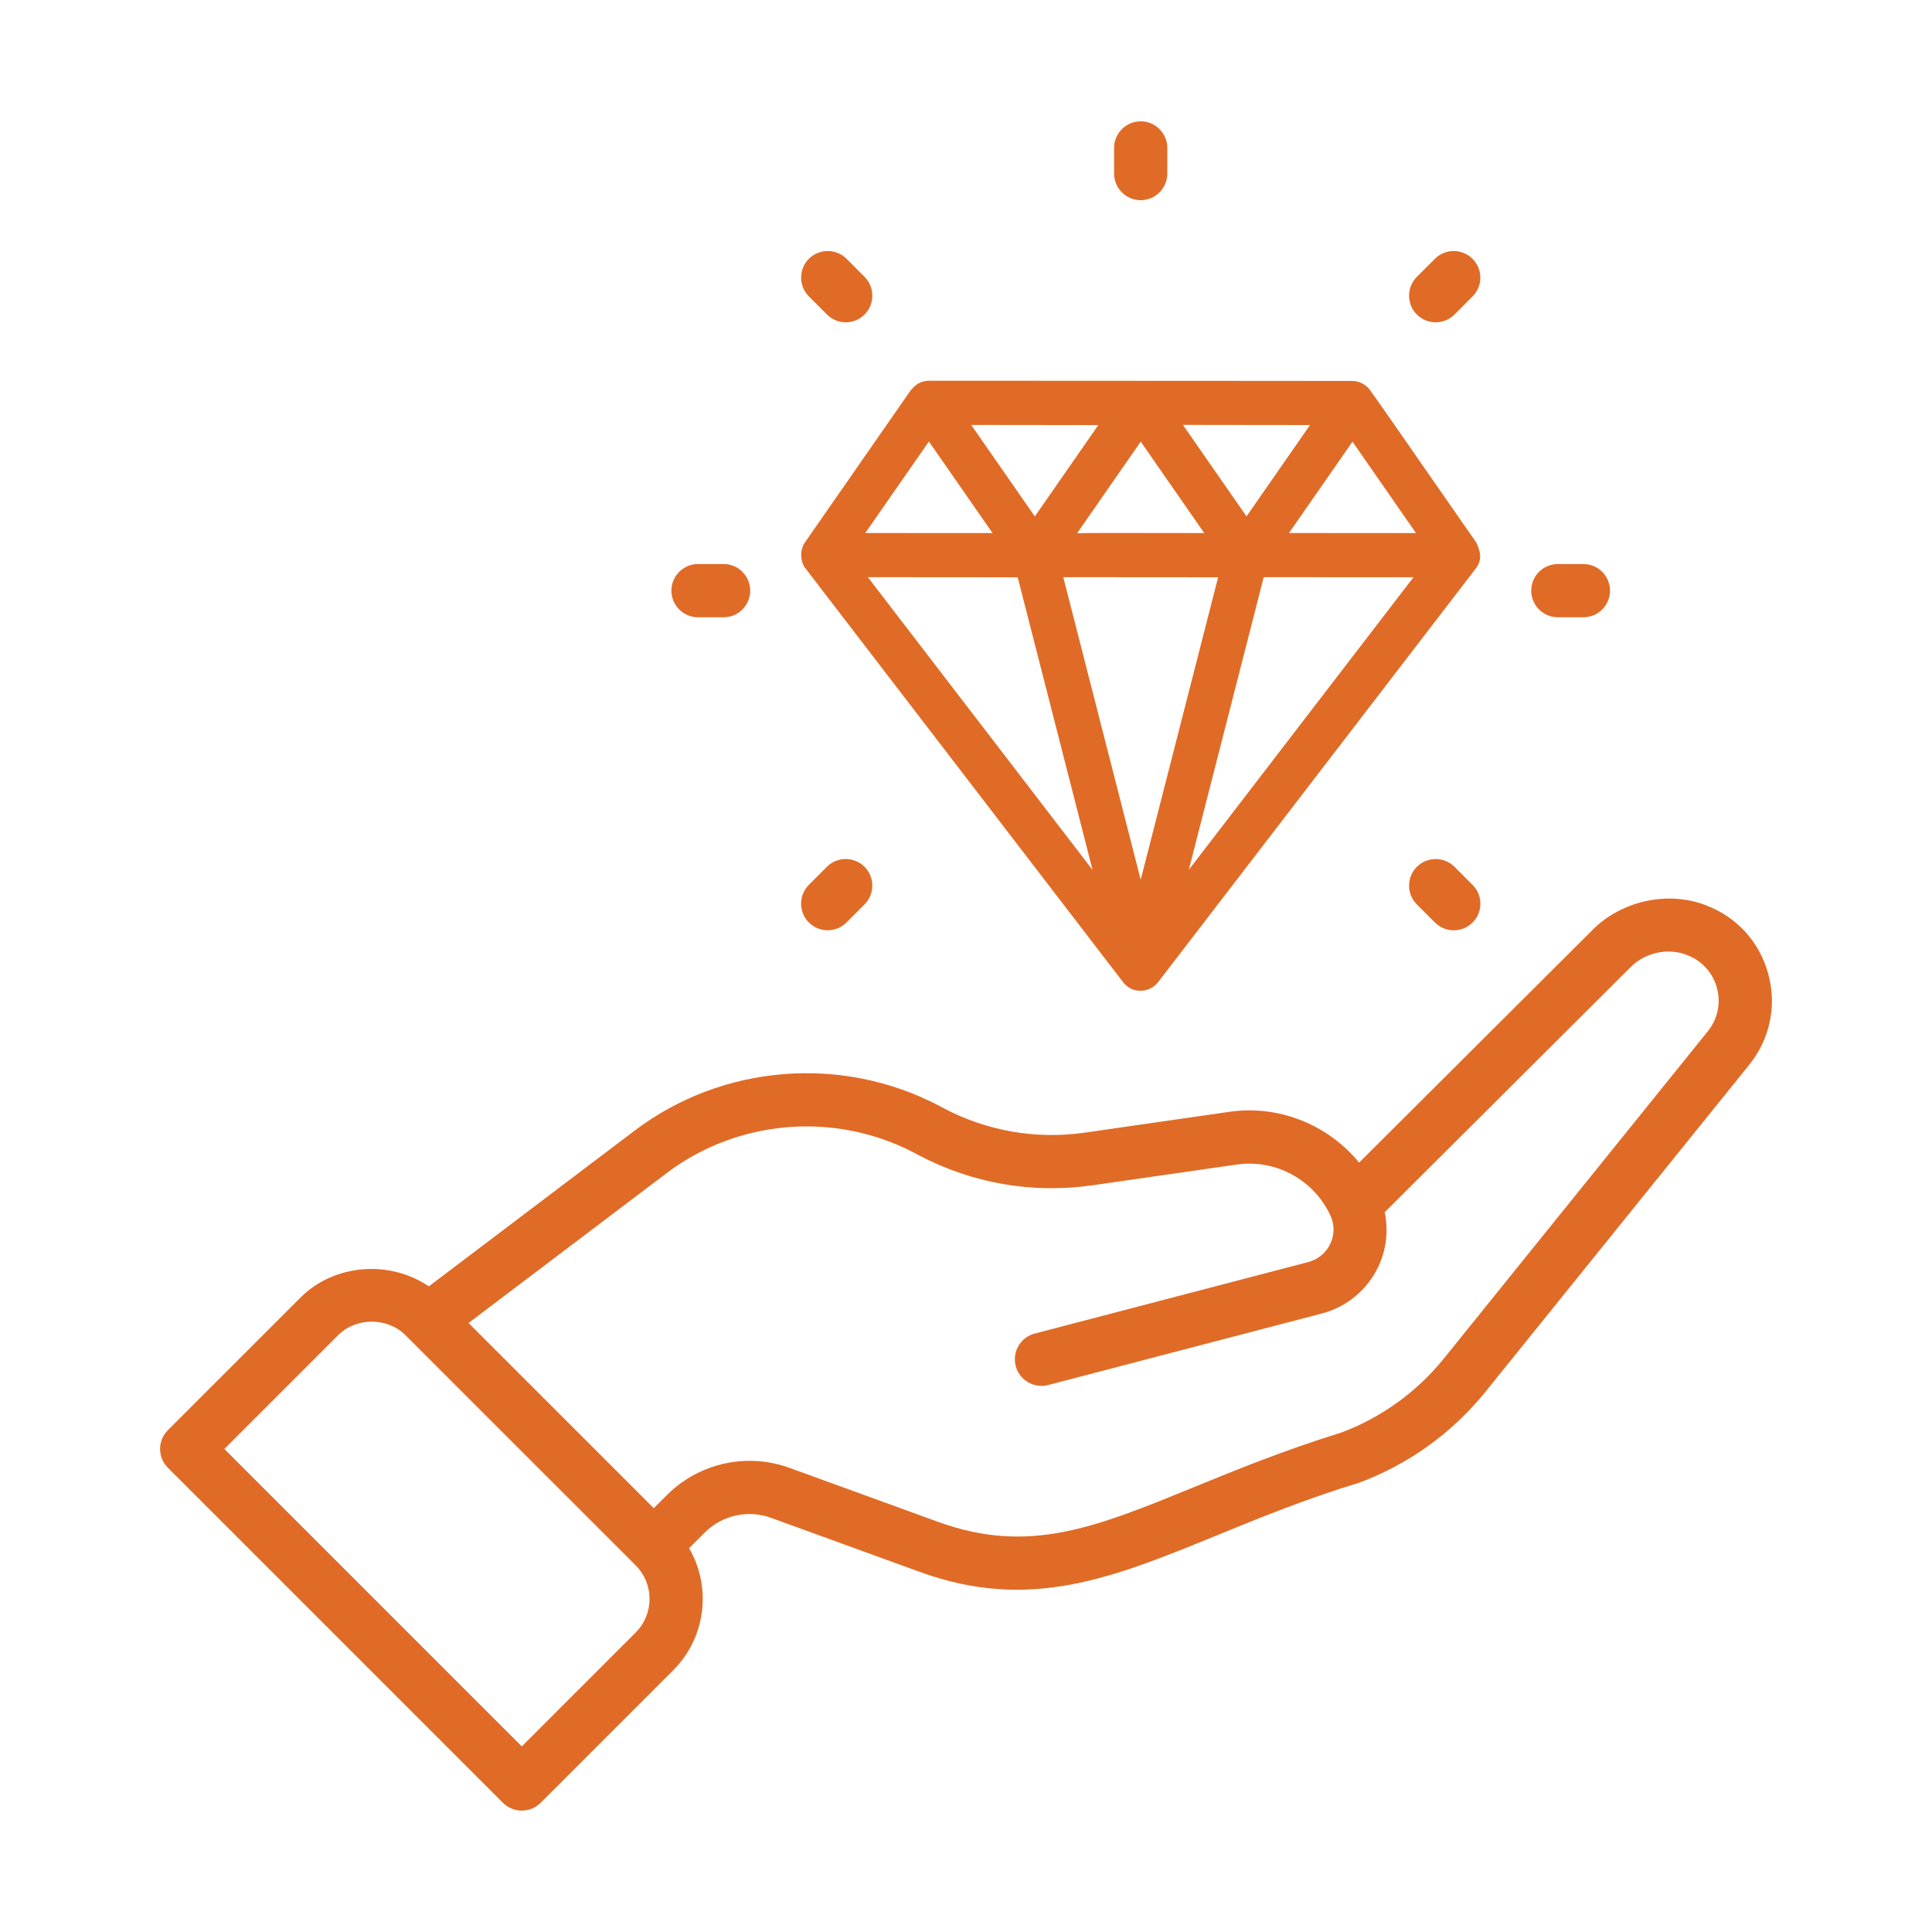
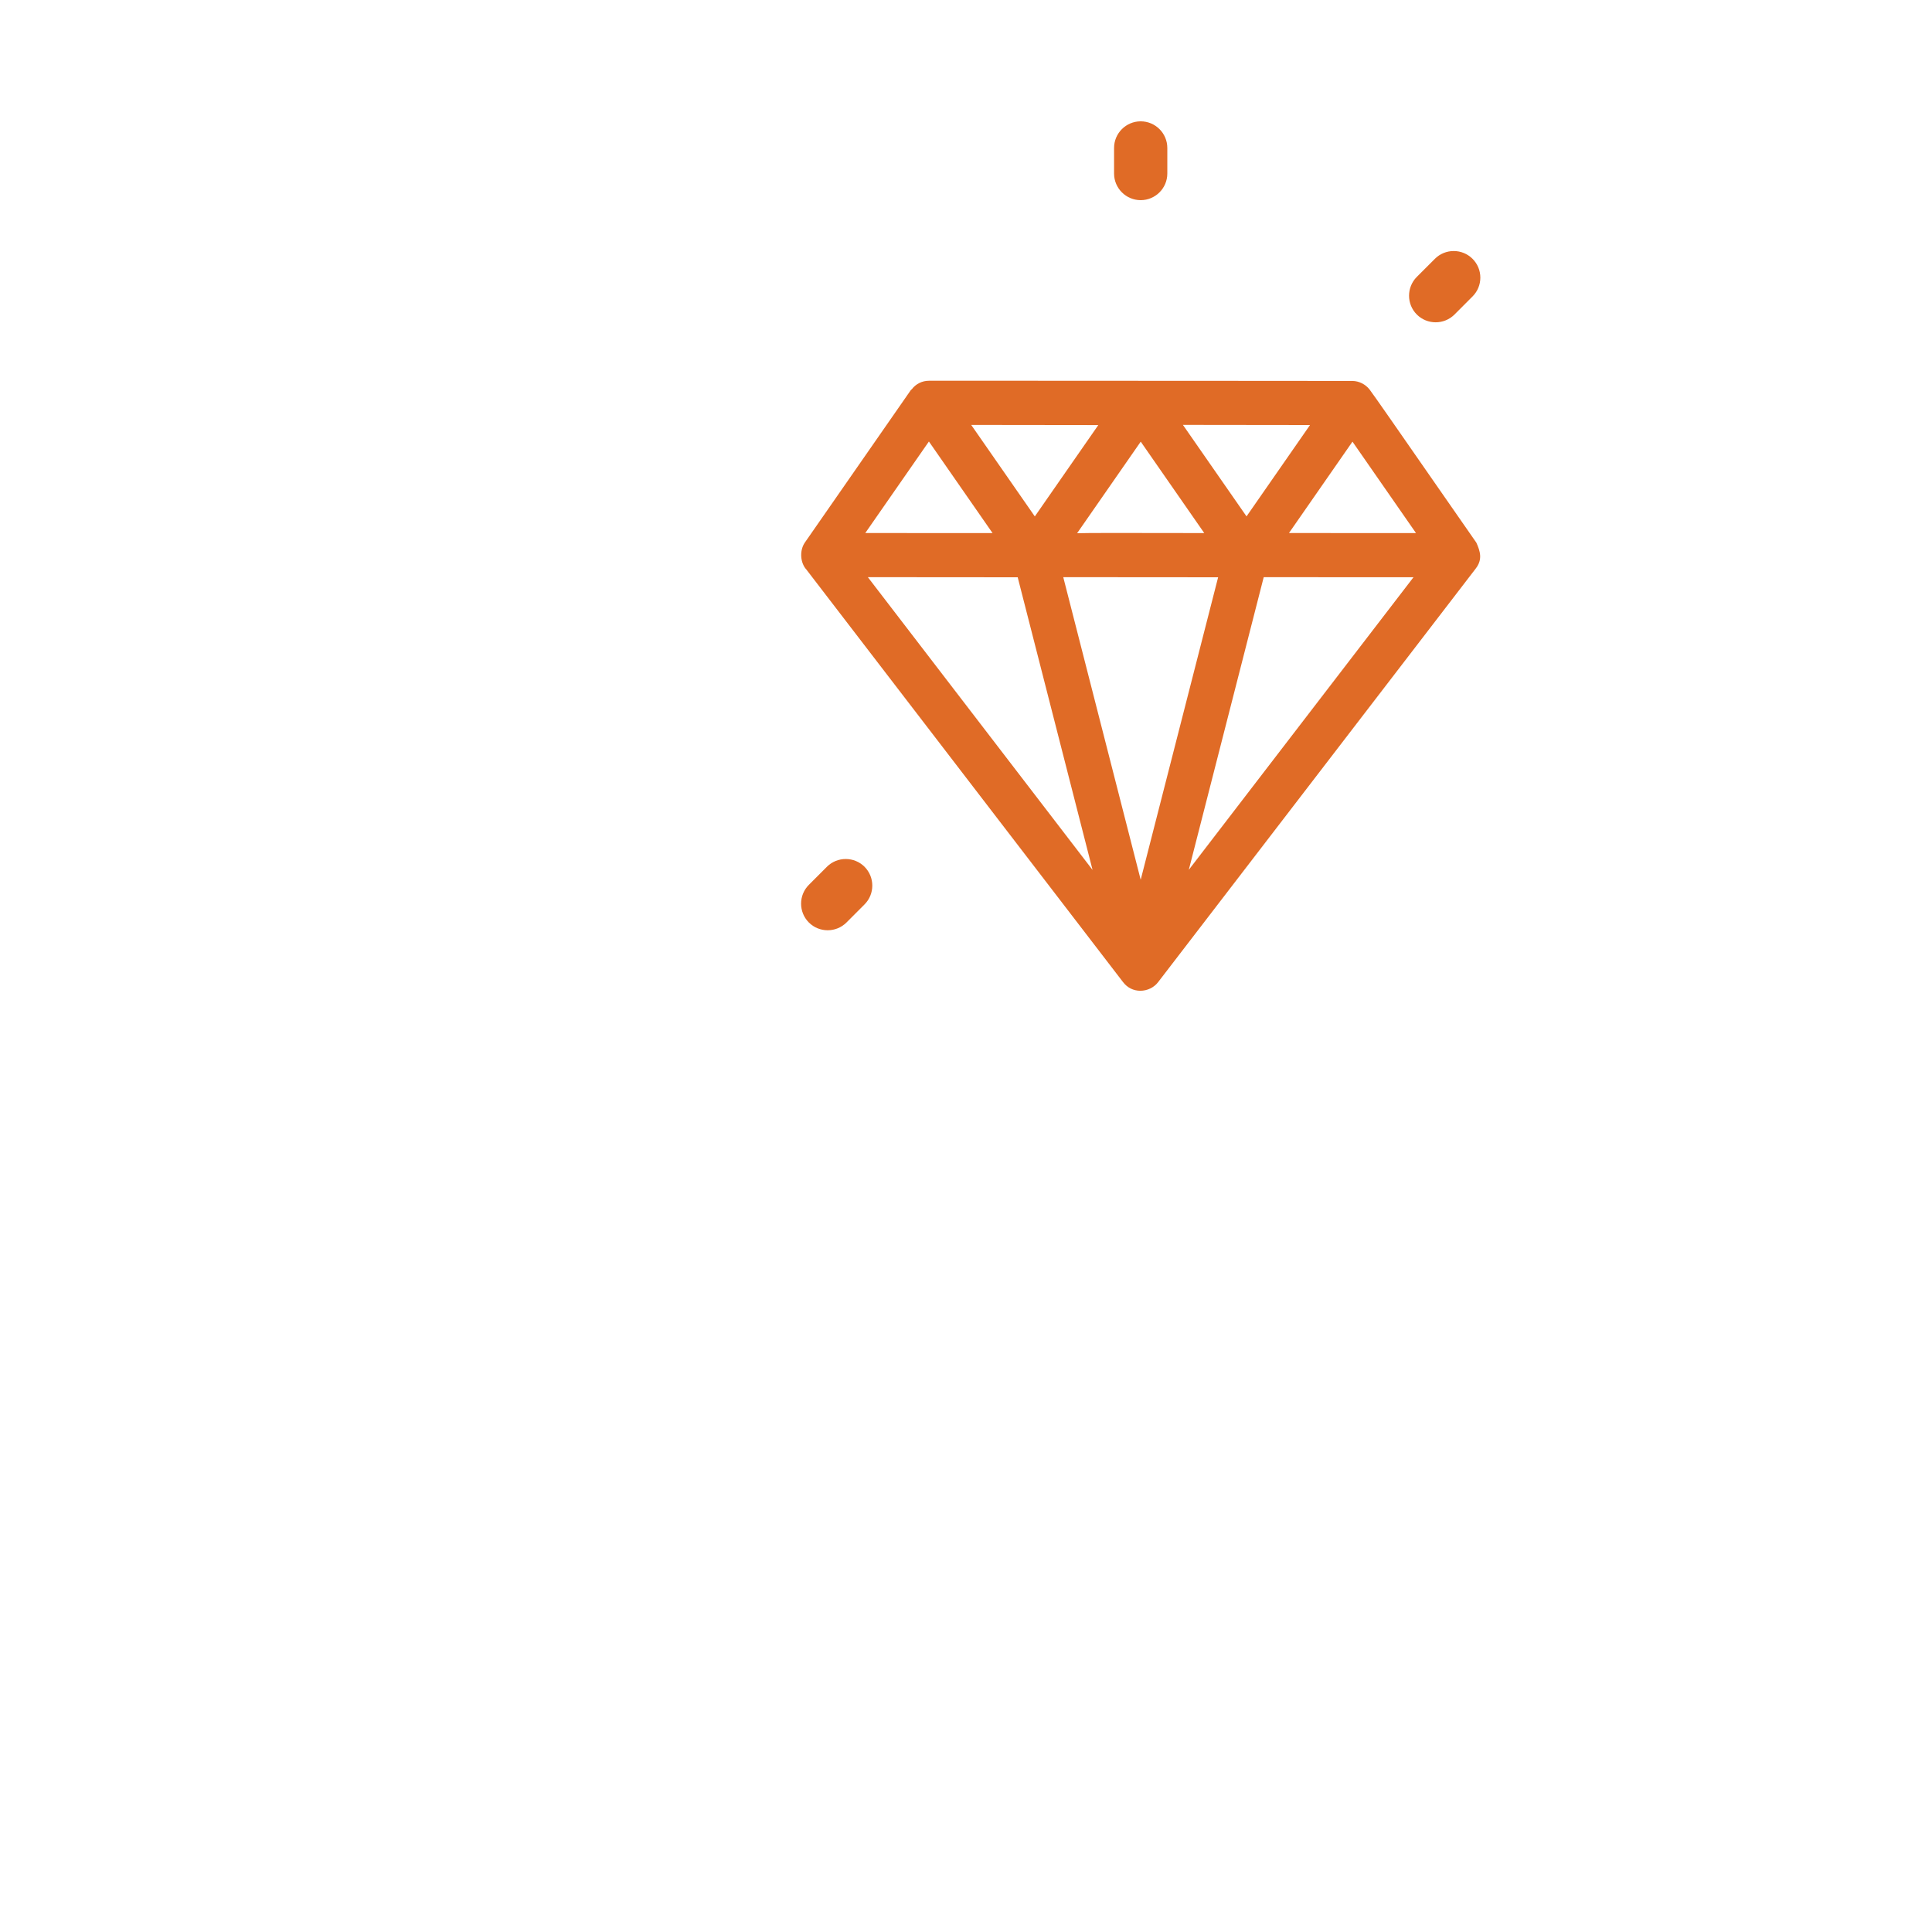
<svg xmlns="http://www.w3.org/2000/svg" id="uuid-47f80a30-62a0-4e88-a8d8-9debc92380e4" data-name="Layer 1" viewBox="0 0 500 500">
  <defs>
    <style>
      .uuid-a43dbb69-880f-4053-9fa6-1a399b8f0dde {
        fill: #e06b26;
      }
    </style>
  </defs>
  <path class="uuid-a43dbb69-880f-4053-9fa6-1a399b8f0dde" d="M295.21,51.8c3.8,0,6.89-3.09,6.89-6.89v-6.62c0-3.8-3.09-6.89-6.89-6.89s-6.89,3.09-6.89,6.89v6.62c0,3.8,3.09,6.89,6.89,6.89Z" />
-   <path class="uuid-a43dbb69-880f-4053-9fa6-1a399b8f0dde" d="M457.59,251.92c-2.29-8.27-8.22-14.71-16.23-17.68-9.78-3.76-21.82-1.1-29.26,6.47l-60.36,60.17c-8.17-9.94-20.84-14.96-33.56-13.15l-37.48,5.4c-12.59,1.79-25.2-.4-36.44-6.31l-1.17-.62c-25.22-13.27-56.17-10.76-78.86,6.41l-53.25,40.3c-10.21-6.93-24.53-5.78-33.17,2.86l-34.36,34.35c-1.3,1.3-2.02,3.03-2.02,4.87s.72,3.57,2.02,4.87l86.72,86.71c1.34,1.34,3.11,2.01,4.87,2.01s3.53-.67,4.87-2.01l34.35-34.35c8.37-8.37,9.99-21.43,4.07-31.55l4.07-4.07c4.47-4.47,11.21-5.96,17.16-3.78l38.52,14c28.48,10.34,49.93,1.55,77.07-9.57,10.7-4.38,22.83-9.35,36.6-13.53,12.76-4.74,24.03-12.85,32.61-23.44l68.37-84.76c5.38-6.71,7.15-15.31,4.86-23.59ZM236.67,298.39l1.18.62c13.85,7.27,29.34,9.95,44.82,7.75l37.48-5.39c10.04-1.43,19.97,4.03,24.19,13.27,1.06,2.29,1.04,4.93-.05,7.24-1.11,2.35-3.18,4.07-5.68,4.73l-70.82,18.51c-1.78.46-3.27,1.59-4.2,3.18-.93,1.59-1.19,3.44-.72,5.22.46,1.78,1.6,3.28,3.19,4.2,1.59.93,3.44,1.18,5.21.72l70.83-18.51c6.46-1.7,11.8-6.14,14.64-12.18,2.04-4.33,2.61-9.27,1.63-14.03l63.51-63.31c3.79-3.87,9.66-5.2,14.62-3.29,3.87,1.44,6.72,4.53,7.82,8.48,1.1,3.95.25,8.06-2.32,11.27l-68.35,84.74c-7.01,8.67-16.24,15.3-26.6,19.16-14.76,4.57-27.1,9.62-37.99,14.07-25.79,10.55-42.83,17.51-66.27,9.02l-38.52-14c-3.34-1.21-6.81-1.8-10.26-1.8-7.87,0-15.61,3.07-21.34,8.79l-3.47,3.47-47.94-47.93,51.28-38.8c18.46-13.95,43.63-15.99,64.13-5.21ZM164.52,422.49l-29.48,29.48-76.98-76.98,29.49-29.49c2.19-2.2,5.35-3.46,8.66-3.46h0c3.32,0,6.48,1.26,8.68,3.47l59.63,59.62c4.78,4.79,4.78,12.57,0,17.35Z" />
  <path class="uuid-a43dbb69-880f-4053-9fa6-1a399b8f0dde" d="M208.49,147.14l82.17,107.05c1.1,1.43,2.68,2.22,4.45,2.22h0c1.81,0,3.53-.83,4.6-2.22l82.21-107.05c1.83-2.38,1.15-4.48.16-6.7-3.32-4.76-7.36-10.58-11.33-16.29-7.93-11.43-15.43-22.22-16.3-23.34-1.07-1.37-2.78-2.22-4.46-2.22l-23.96-.02q-31.33-.03-57.72-.03h-27.91c-1.75,0-3.39.82-4.44,2.21-.06.04-.18.12-.27.25l-27.38,39.39c-1.34,1.92-1.27,4.89.16,6.76ZM315.25,149.4l-20.04,78.28-20.04-78.31c5.14,0,34.6.02,40.08.03ZM278.76,137.99l16.46-23.69,16.44,23.66c-22.14-.04-30.04-.05-32.91.04ZM365.81,149.39l-58.15,75.72,19.39-75.74c2.91,0,18.77.01,29.65.02h7.45c.67,0,1.22,0,1.66,0ZM333.59,137.94l16.43-23.64,16.44,23.66c-5.28,0-27.4-.01-32.87-.01ZM306.14,109.96l32.89.04-16.43,23.64-16.46-23.68ZM267.81,133.65l-16.46-23.68,32.89.04-16.43,23.64ZM223.94,137.94l16.46-23.68,16.47,23.7c-5.29,0-27.45-.01-32.93-.01ZM282.77,225.16l-58.17-75.79c6.19,0,34.38.02,38.78.03l19.38,75.76Z" />
-   <path class="uuid-a43dbb69-880f-4053-9fa6-1a399b8f0dde" d="M403.17,159.75h6.61c3.8,0,6.89-3.09,6.89-6.89s-3.09-6.89-6.89-6.89h-6.61c-3.8,0-6.89,3.09-6.89,6.89s3.09,6.89,6.89,6.89Z" />
-   <path class="uuid-a43dbb69-880f-4053-9fa6-1a399b8f0dde" d="M180.65,159.75h6.61c3.8,0,6.89-3.09,6.89-6.89s-3.09-6.89-6.89-6.89h-6.61c-3.8,0-6.89,3.09-6.89,6.89s3.09,6.89,6.89,6.89Z" />
  <path class="uuid-a43dbb69-880f-4053-9fa6-1a399b8f0dde" d="M371.55,83.41c1.76,0,3.53-.67,4.87-2.01l4.67-4.68c1.3-1.3,2.02-3.03,2.02-4.87s-.72-3.57-2.02-4.87c-2.68-2.68-7.05-2.69-9.74,0l-4.68,4.68c-2.68,2.69-2.68,7.05,0,9.74,1.34,1.34,3.11,2.01,4.87,2.01Z" />
  <path class="uuid-a43dbb69-880f-4053-9fa6-1a399b8f0dde" d="M214.2,240.75c1.76,0,3.53-.67,4.87-2.01l4.67-4.68c2.68-2.68,2.68-7.05,0-9.74-2.68-2.68-7.05-2.68-9.74,0l-4.67,4.68c-2.68,2.68-2.68,7.05,0,9.74,1.34,1.34,3.11,2.01,4.87,2.01Z" />
-   <path class="uuid-a43dbb69-880f-4053-9fa6-1a399b8f0dde" d="M376.42,224.33c-2.68-2.68-7.05-2.68-9.74,0-2.68,2.69-2.68,7.05,0,9.74l4.68,4.68c1.34,1.34,3.11,2.01,4.87,2.01s3.53-.67,4.87-2.01,2.02-3.03,2.02-4.87-.72-3.57-2.02-4.87l-4.67-4.68Z" />
-   <path class="uuid-a43dbb69-880f-4053-9fa6-1a399b8f0dde" d="M214.01,81.39c1.3,1.3,3.03,2.02,4.87,2.02s3.57-.72,4.87-2.02c2.68-2.68,2.68-7.05,0-9.74l-4.67-4.68c-2.69-2.68-7.05-2.68-9.74,0-2.68,2.69-2.68,7.05,0,9.74l4.67,4.68Z" />
</svg>